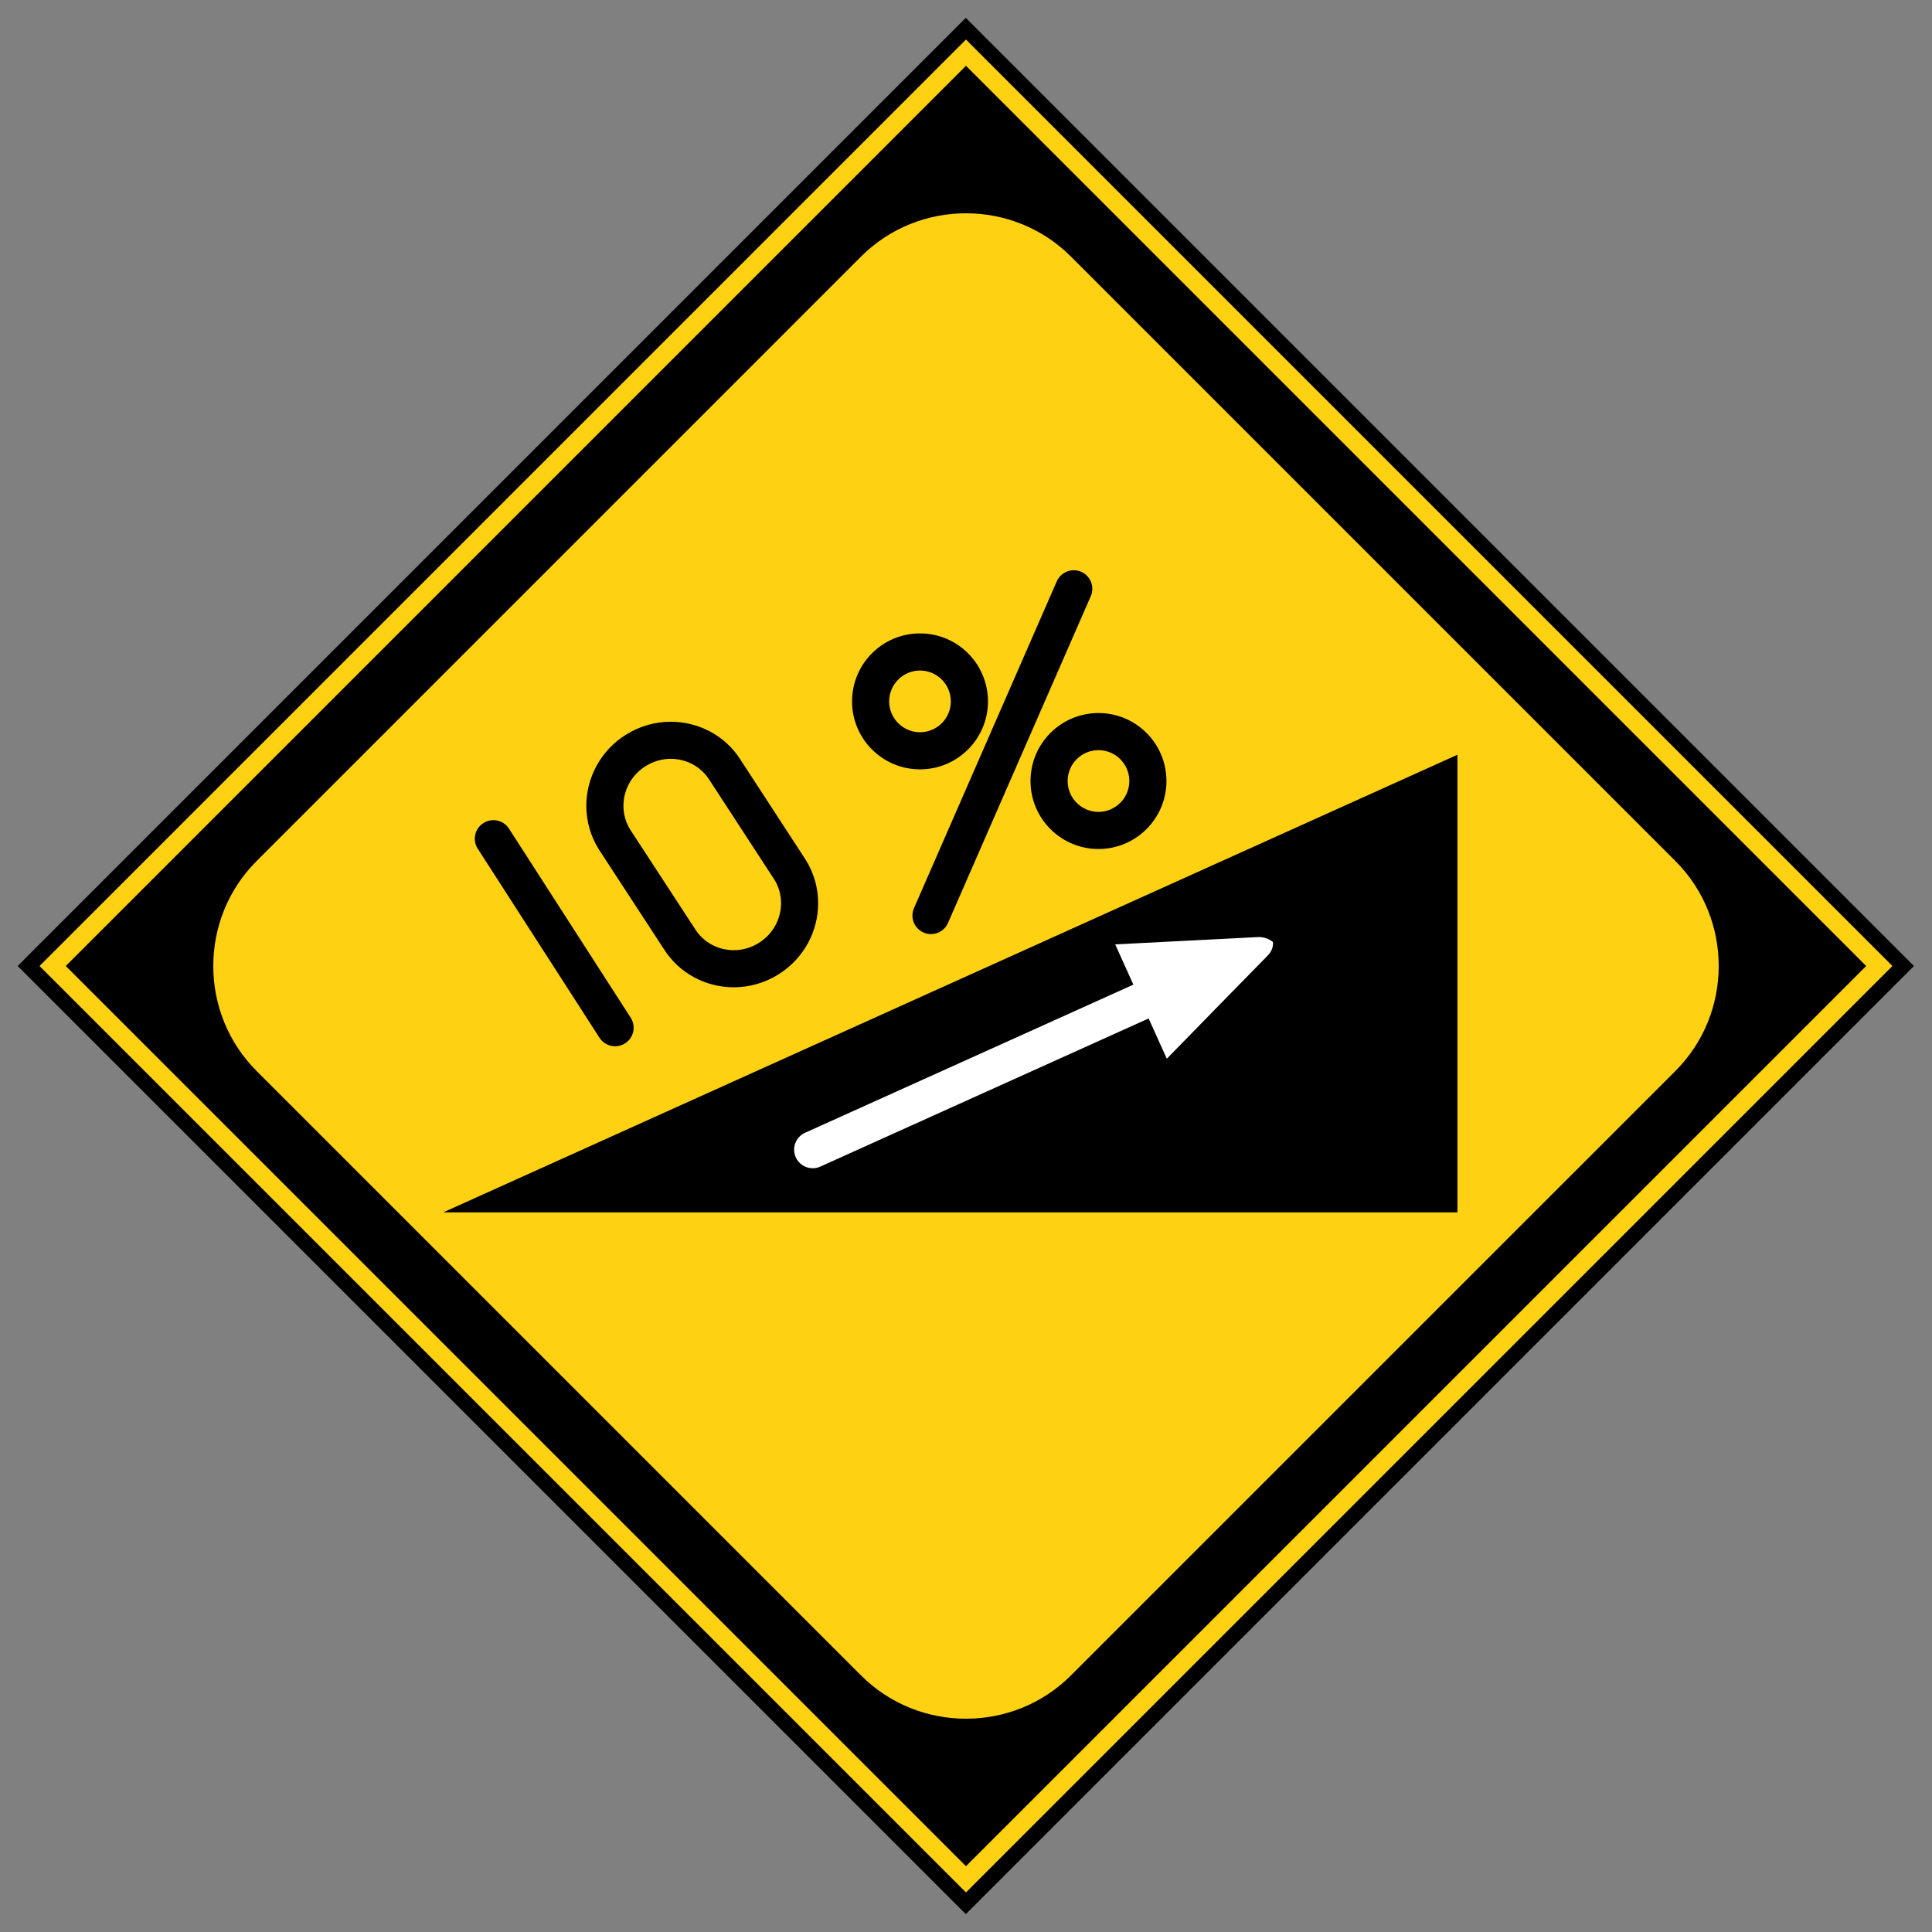
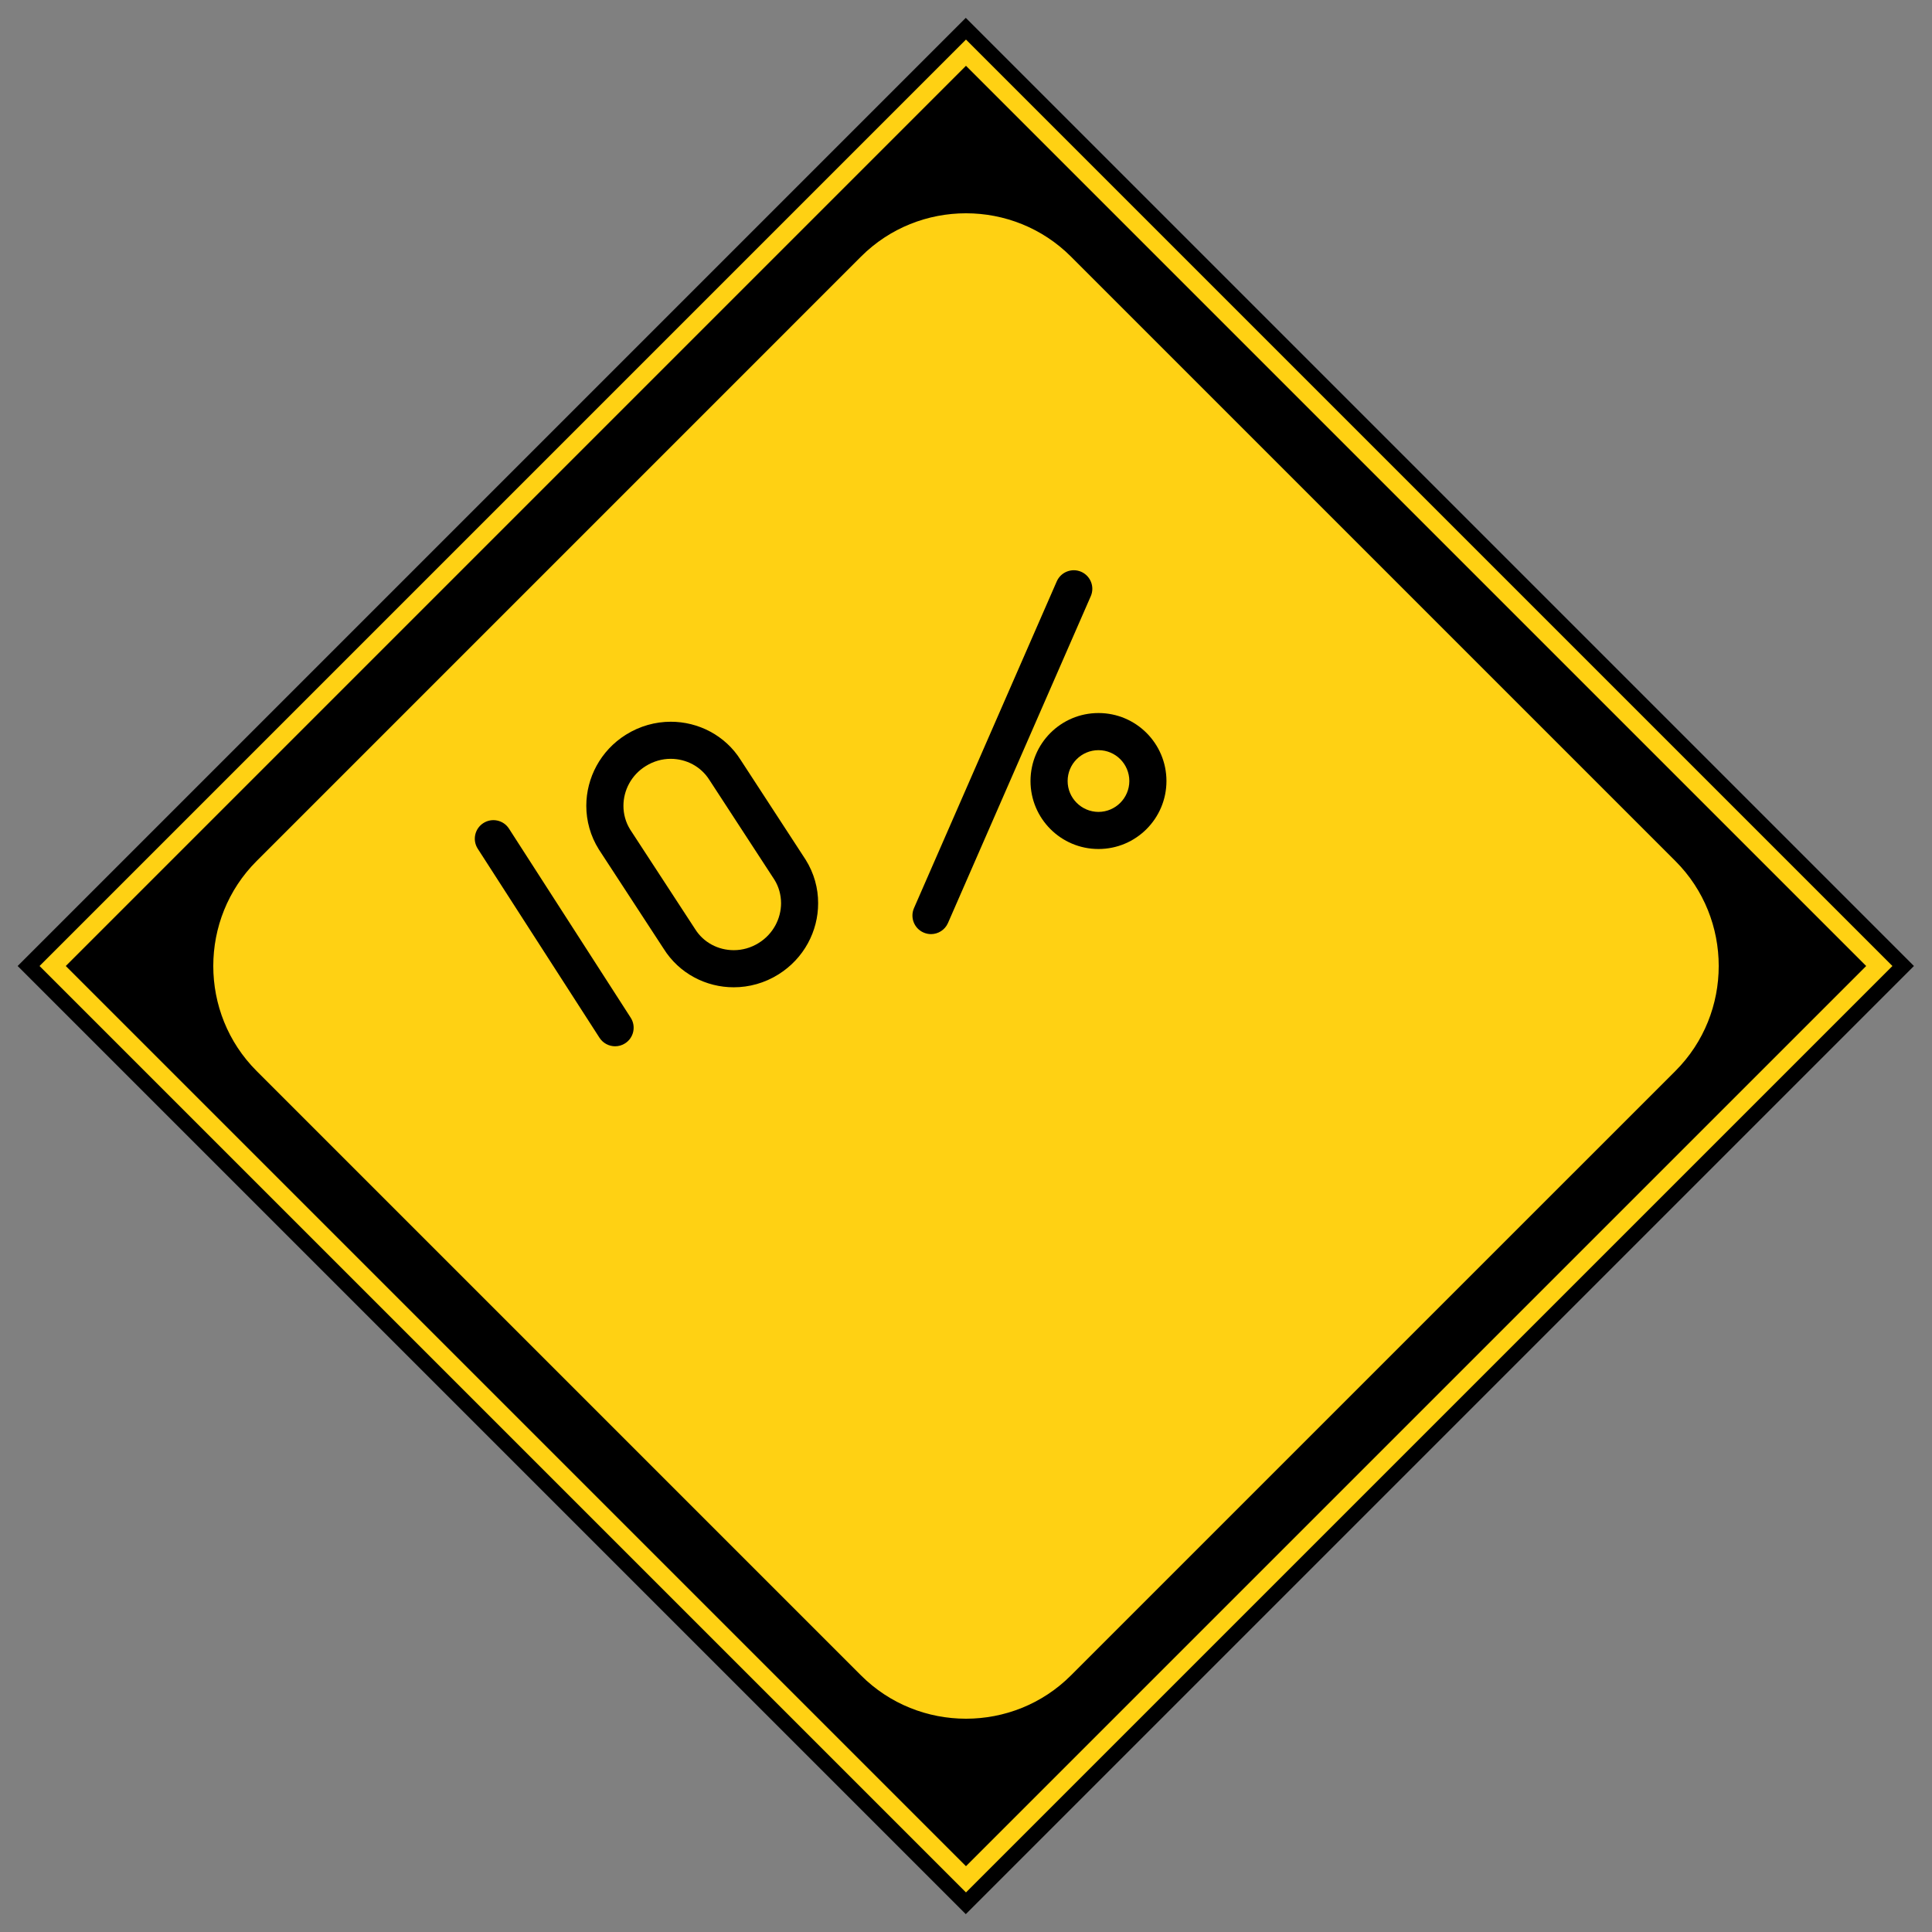
<svg xmlns="http://www.w3.org/2000/svg" version="1.1" id="レイヤー_1" x="0px" y="0px" viewBox="0 0 400 400" style="enable-background:new 0 0 400 400;" xml:space="preserve">
  <rect x="0" y="0" width="400" height="400" fill="#808080" stroke="none" />
  <style type="text/css">
	.st0{fill:none;stroke:#FFD113;stroke-width:3.841;}
	.st1{fill:#FFD113;}
	.st2{fill:#FFFFFF;}
</style>
  <g>
    <rect x="61.172" y="61.172" transform="matrix(0.707 -0.707 0.707 0.707 -82.843 200)" width="277.657" height="277.657" />
    <polygon class="st0" points="199.995,389.091 10.904,200 199.995,10.904 389.091,200 199.995,389.091  " />
    <path class="st1" d="M221.727,346.876c-11.949,11.954-31.506,11.954-43.46,0l-125.144-125.144   c-11.954-11.954-11.954-31.511,0-43.46L178.268,53.124c11.954-11.954,31.511-11.954,43.46,0   l125.149,125.149c11.954,11.949,11.954,31.506,0,43.46L221.727,346.876z" />
-     <polygon points="301.75,251.013 301.75,156.26 91.757,251.013  " />
-     <path class="st2" d="M263.547,195.033c0,0-1.221-1.115-3.121-1.02   c-1.9,0.1-29.535,1.511-29.535,1.511l3.762,8.333l-67.974,30.671   c-1.936,0.87-2.796,3.15-1.925,5.081c0.64,1.421,2.041,2.261,3.506,2.261   c0.53,0,1.065-0.109,1.576-0.34l67.973-30.671l3.767,8.338   c0,0,19.547-20.026,20.893-21.367C263.812,196.484,263.547,195.033,263.547,195.033z" />
    <path d="M137.393,196.409L123.978,175.852c-1.746-2.786-2.591-5.932-2.591-9.008l0,0   c0-5.772,2.931-11.439,8.208-14.735l0,0c2.876-1.801,6.107-2.681,9.273-2.681l0,0   c5.692-0.01,11.294,2.821,14.495,7.938l0,0l13.44,20.632   c1.746,2.786,2.596,5.922,2.581,8.998l0,0c0.015,5.782-2.926,11.429-8.193,14.73l0,0   c-2.876,1.811-6.107,2.681-9.273,2.681l0,0C146.216,204.417,140.614,201.575,137.393,196.409   L137.393,196.409z M151.919,196.724c1.77,0,3.556-0.48,5.182-1.501l0,0   c2.986-1.86,4.602-5.041,4.612-8.227l0,0c-0.01-1.701-0.456-3.391-1.381-4.867l0,0   l-13.439-20.622c-1.781-2.841-4.827-4.392-8.023-4.402l0,0c-1.771,0-3.556,0.49-5.197,1.516   l0,0c-2.981,1.856-4.597,5.022-4.597,8.223l0,0c0,1.691,0.456,3.381,1.376,4.876l0,0   l13.455,20.622C145.666,195.158,148.712,196.724,151.919,196.724L151.919,196.724z" />
    <path d="M191.217,193.073c-1.951-0.845-2.831-3.116-1.985-5.057l0,0L218.791,120.367   c0.851-1.94,3.116-2.831,5.062-1.985l0,0c1.94,0.86,2.831,3.116,1.976,5.062l0,0   L196.269,191.097c-0.63,1.44-2.036,2.301-3.511,2.301l0,0   C192.242,193.398,191.722,193.293,191.217,193.073L191.217,193.073z" />
    <path d="M213.354,161.702c0.01-7.778,6.303-14.075,14.075-14.075l0,0   c7.777,0,14.064,6.297,14.074,14.075l0,0c-0.01,7.773-6.297,14.075-14.074,14.075l0,0   C219.657,175.777,213.364,169.475,213.354,161.702L213.354,161.702z M221.042,161.702   c0,3.526,2.861,6.382,6.388,6.397l0,0c3.531-0.015,6.377-2.871,6.387-6.397l0,0   c-0.01-3.531-2.855-6.387-6.387-6.387l0,0C223.903,155.314,221.042,158.17,221.042,161.702   L221.042,161.702z" />
-     <path d="M176.407,145.216c0-7.772,6.292-14.075,14.075-14.075l0,0   c7.768,0,14.061,6.302,14.07,14.075l0,0c-0.01,7.768-6.302,14.07-14.07,14.07l0,0   C182.699,159.286,176.407,152.984,176.407,145.216L176.407,145.216z M184.089,145.216   c0.01,3.526,2.866,6.378,6.392,6.387l0,0c3.526-0.01,6.378-2.861,6.378-6.387l0,0   c0-3.526-2.851-6.382-6.378-6.392l0,0C186.956,138.834,184.1,141.69,184.089,145.216   L184.089,145.216z" />
    <path d="M124.119,214.86L98.915,175.722c-1.15-1.786-0.63-4.157,1.155-5.307l0,0   c1.781-1.145,4.162-0.64,5.312,1.15l0,0l25.194,39.134   c1.15,1.78,0.64,4.161-1.15,5.312l0,0c-0.635,0.41-1.355,0.61-2.066,0.61l0,0   C126.094,216.621,124.854,215.995,124.119,214.86L124.119,214.86z" />
  </g>
</svg>